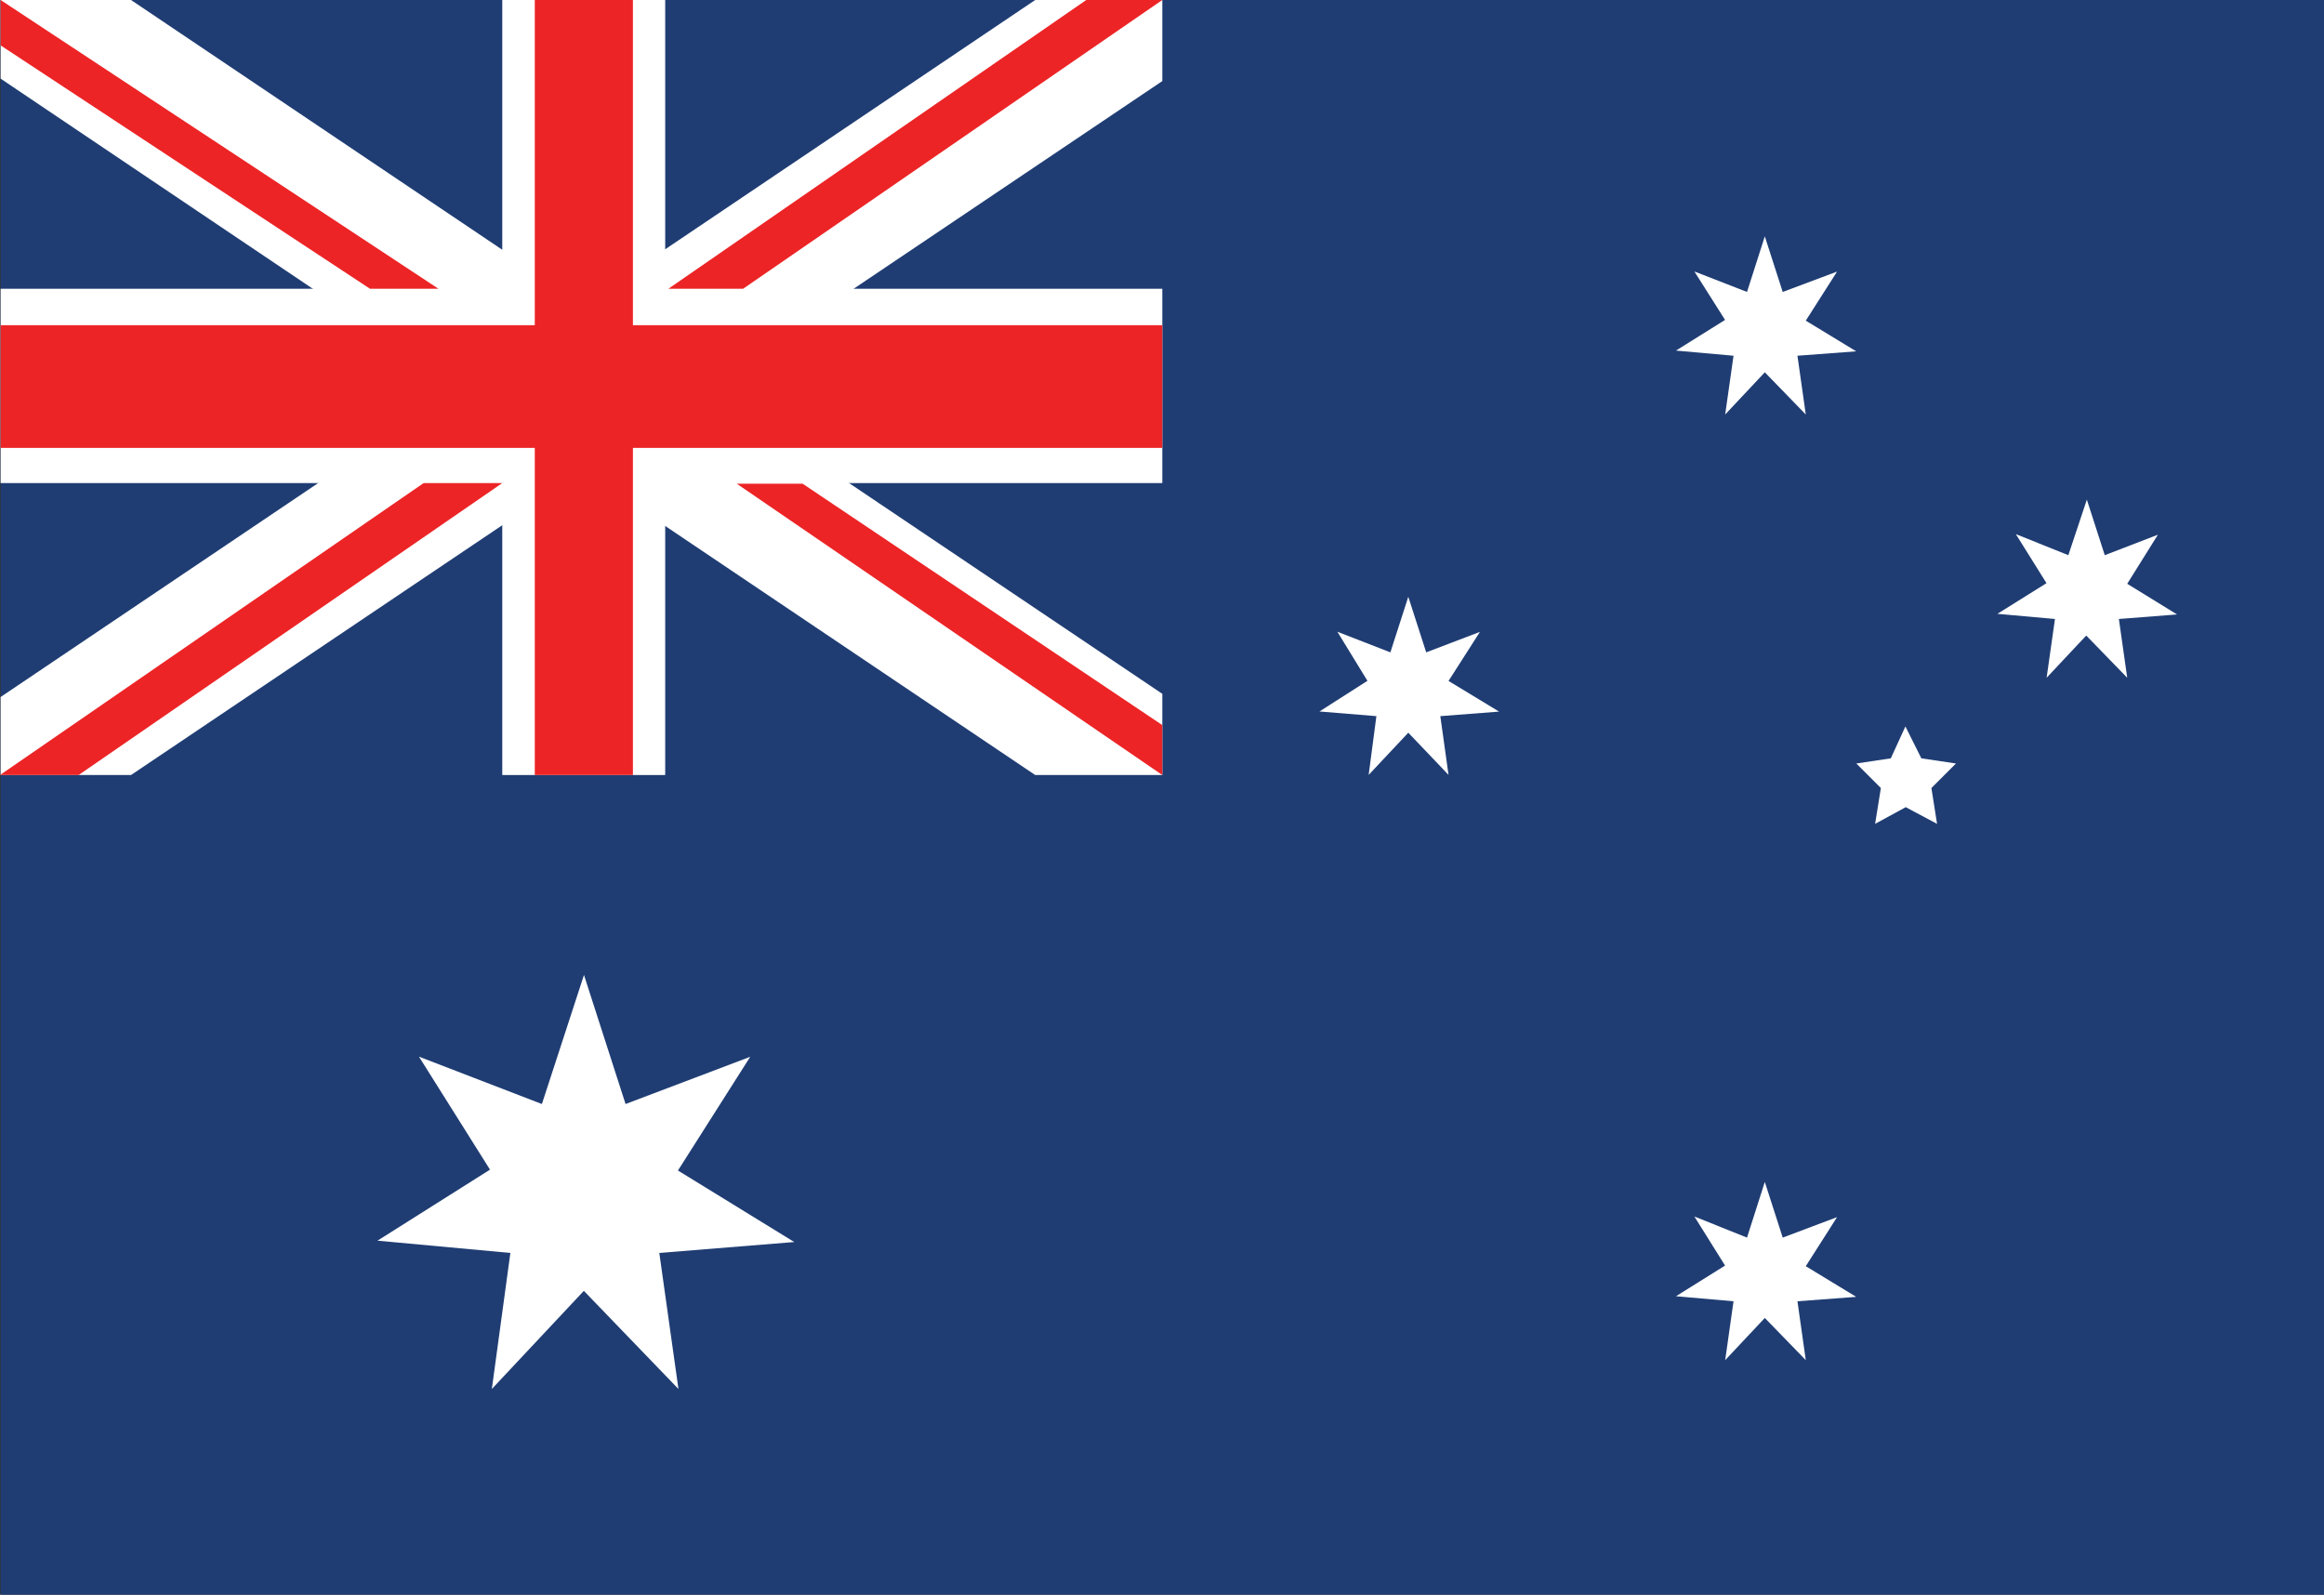
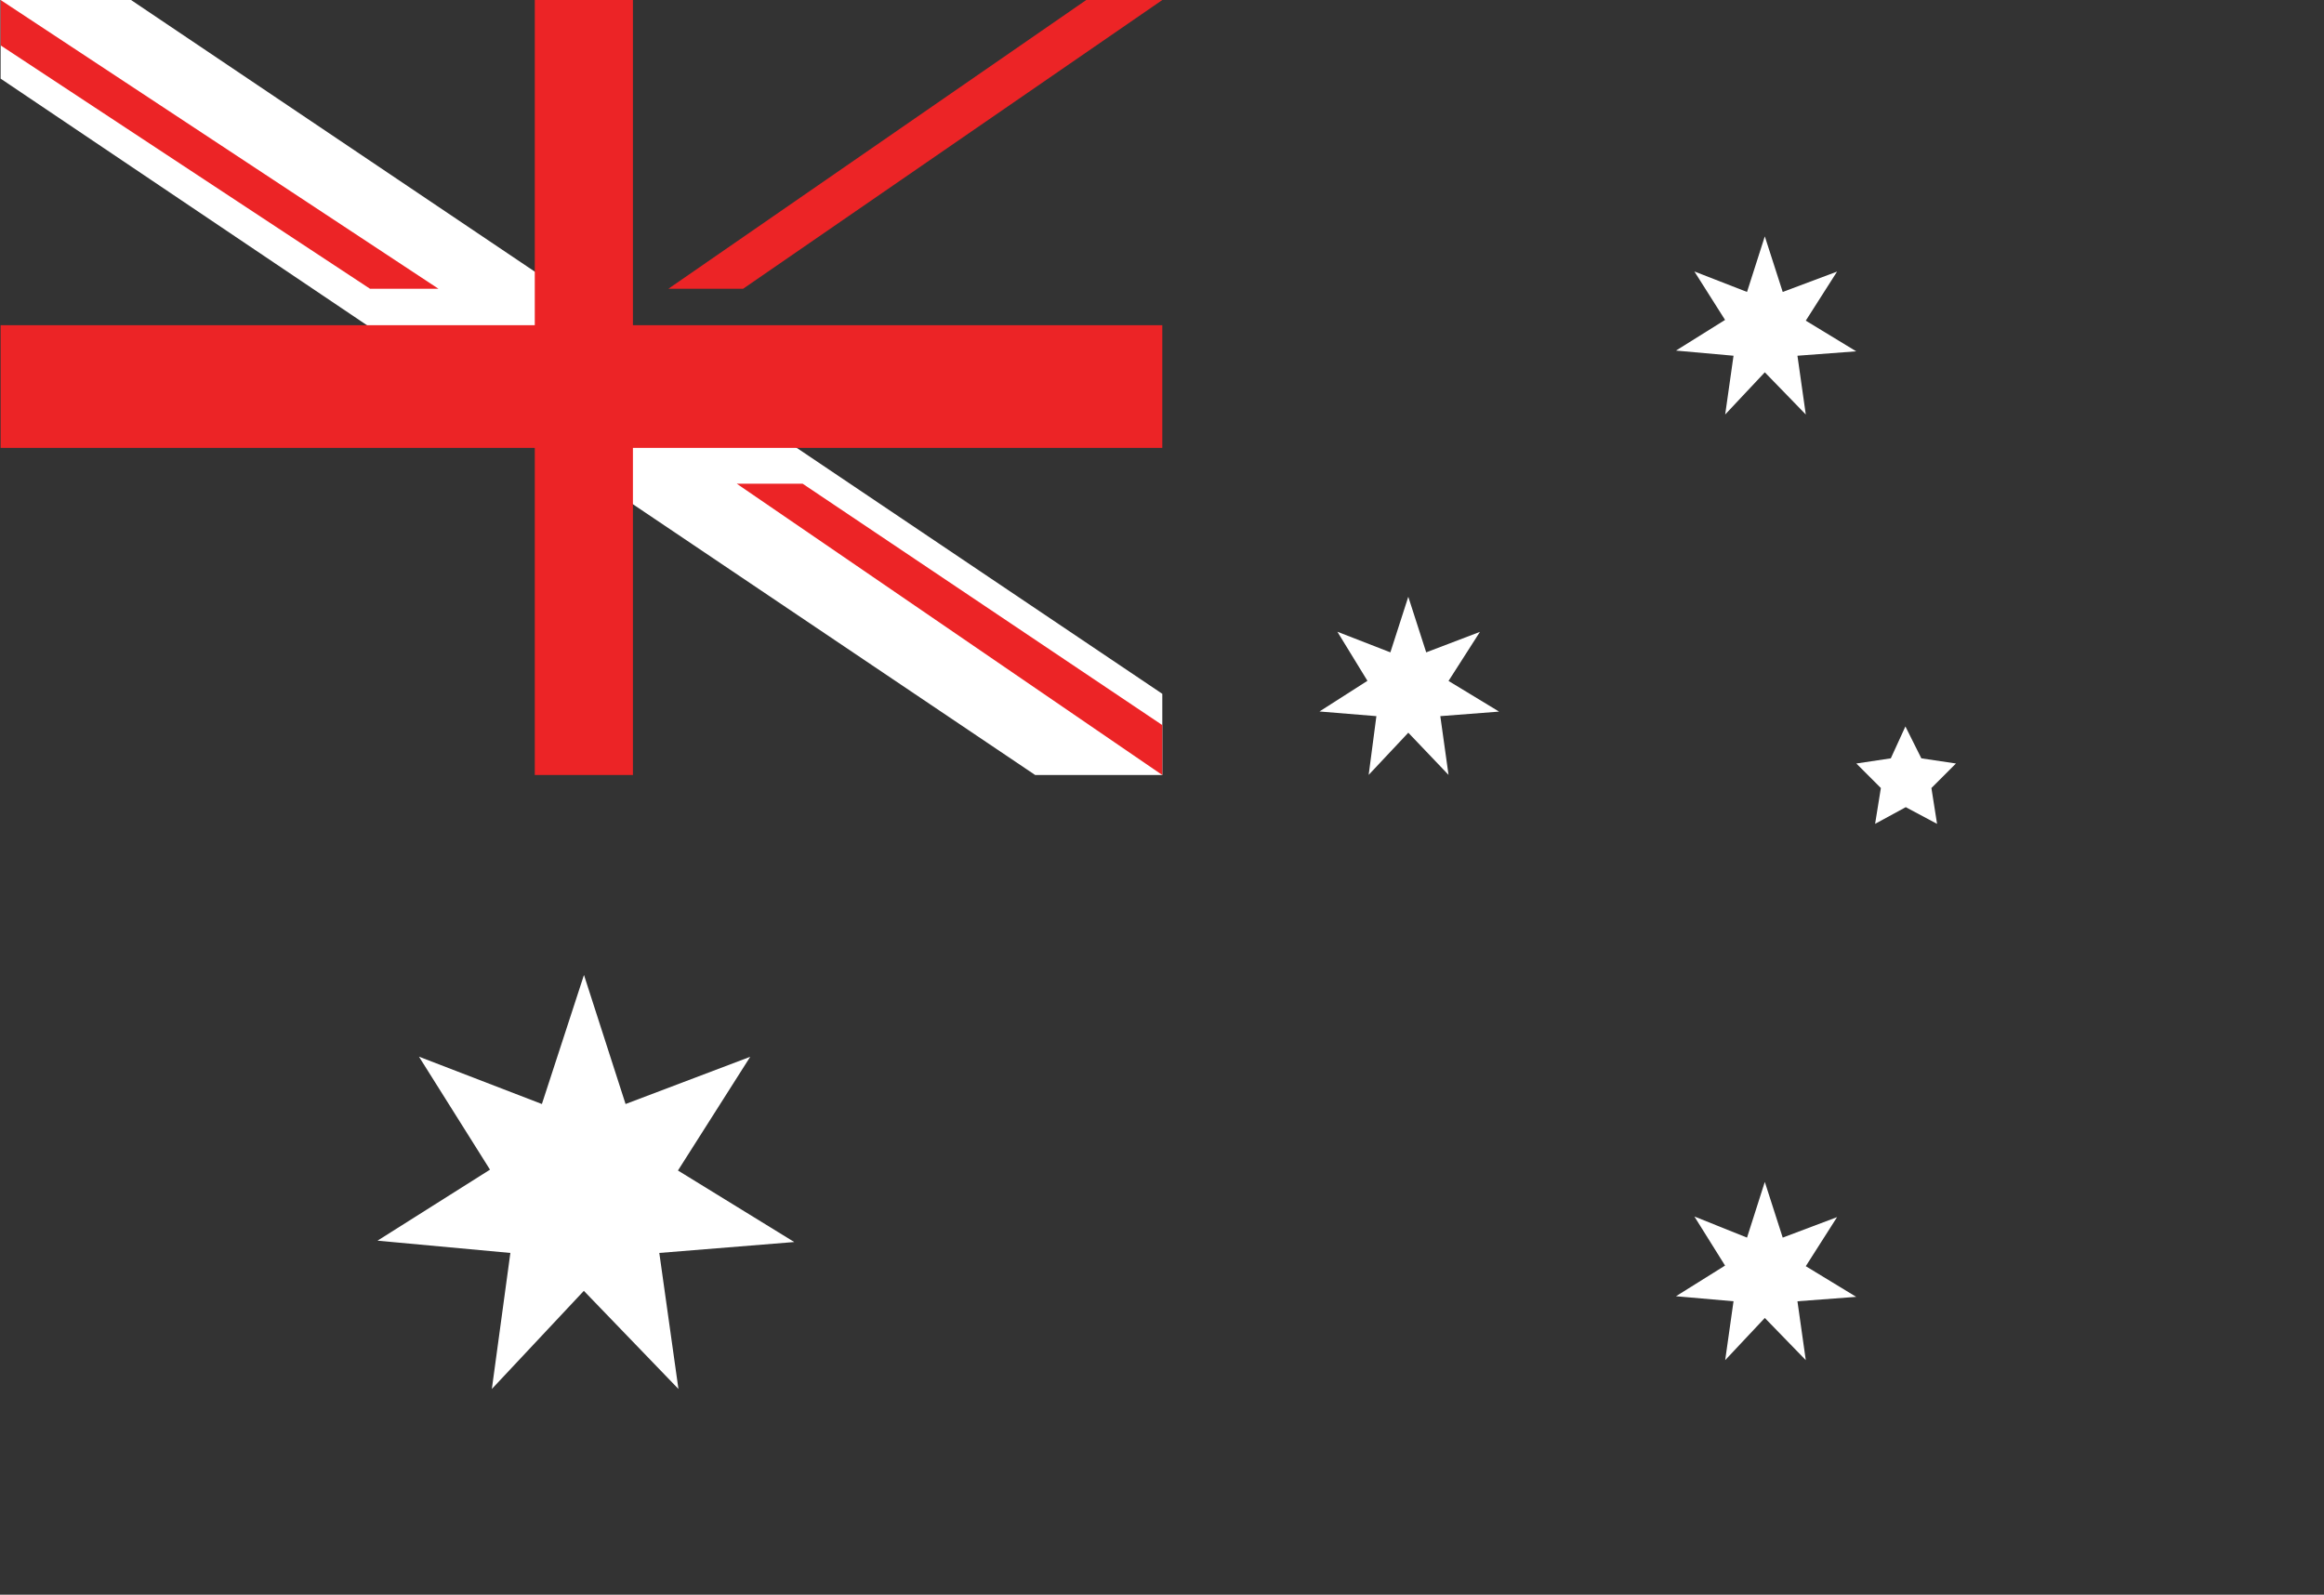
<svg xmlns="http://www.w3.org/2000/svg" viewBox="0 0 18.943 13">
  <rect x="0" y="0" width="18.943" height="13" fill="#333333" stroke="none" />
  <defs>
    <style>.cls-1{fill:none;}.cls-2{clip-path:url(#clip-path);}.cls-3{fill:#1f3d73;}.cls-4{clip-path:url(#clip-path-2);}.cls-5{fill:#fff;}.cls-6{clip-path:url(#clip-path-3);}.cls-7{clip-path:url(#clip-path-4);}.cls-8{fill:#ec2426;}.cls-9{clip-path:url(#clip-path-6);}.cls-10{clip-path:url(#clip-path-7);}.cls-11{clip-path:url(#clip-path-8);}</style>
    <clipPath id="clip-path" transform="translate(-0.026)">
      <rect class="cls-1" width="19" height="13" />
    </clipPath>
    <clipPath id="clip-path-2" transform="translate(-0.026)">
      <rect class="cls-1" width="10.01" height="6.818" />
    </clipPath>
    <clipPath id="clip-path-3" transform="translate(-0.026)">
      <rect class="cls-1" x="3.344" width="2.667" height="6.818" />
    </clipPath>
    <clipPath id="clip-path-4" transform="translate(-0.026)">
      <rect class="cls-1" y="1.484" width="10.01" height="2.667" />
    </clipPath>
    <clipPath id="clip-path-6" transform="translate(-0.026)">
      <rect class="cls-1" y="2.818" width="4.677" height="4" />
    </clipPath>
    <clipPath id="clip-path-7" transform="translate(-0.026)">
      <rect class="cls-1" x="4.677" width="5.333" height="2.818" />
    </clipPath>
    <clipPath id="clip-path-8" transform="translate(-0.026)">
      <rect class="cls-1" width="4.677" height="2.818" />
    </clipPath>
  </defs>
  <title>AUSFlag2</title>
  <g id="Ebene_2" data-name="Ebene 2">
    <g id="Ebene_1-2" data-name="Ebene 1">
      <g class="cls-2">
-         <path class="cls-3" d="M.031,0H18.969V13H.031Z" transform="translate(-0.026)" />
-       </g>
+         </g>
      <g class="cls-4">
-         <path class="cls-5" d="M8.464,0H9.5V.661L1.094,6.318H.031V5.682Z" transform="translate(-0.026)" />
        <path class="cls-5" d="M8.464,6.318H9.5V5.656L1.094,0H.031V.641Z" transform="translate(-0.026)" />
      </g>
      <g class="cls-6">
-         <path class="cls-5" d="M4.12,0H5.448V6.318H4.12Z" transform="translate(-0.026)" />
-       </g>
+         </g>
      <g class="cls-7">
-         <path class="cls-5" d="M.031,2.354H9.5V3.938H.031Z" transform="translate(-0.026)" />
        <path class="cls-8" d="M.031,2.651H9.5v1H.031Z" transform="translate(-0.026)" />
      </g>
      <g class="cls-6">
        <path class="cls-8" d="M4.385,0h.8V6.318h-.8Z" transform="translate(-0.026)" />
      </g>
      <g class="cls-9">
-         <path class="cls-8" d="M4.12,3.938H3.479L.026,6.318H.667Z" transform="translate(-0.026)" />
+         <path class="cls-8" d="M4.12,3.938H3.479H.667Z" transform="translate(-0.026)" />
      </g>
      <path class="cls-8" d="M6.031,3.943h.537L9.5,5.911v.407Z" transform="translate(-0.026)" />
      <g class="cls-10">
        <path class="cls-8" d="M5.474,2.354h.609L9.5,0H8.88Z" transform="translate(-0.026)" />
      </g>
      <g class="cls-11">
        <path class="cls-8" d="M.031,0,3.6,2.354H3.042L.031.37Z" transform="translate(-0.026)" />
      </g>
      <path class="cls-5" d="M4.443,9l.343-1.052L5.125,9l1.016-.385-.589.927.948.583-1.1.089.156,1.109-.771-.8-.75.8.151-1.109-1.083-.1.917-.579-.579-.921Z" transform="translate(-0.026)" />
      <path class="cls-5" d="M14.266,10.089l.145-.454.146.454L15,9.922l-.255.4.411.25-.479.036.068.48-.334-.344-.323.344.068-.48-.469-.041.4-.25-.25-.4Z" transform="translate(-0.026)" />
      <path class="cls-5" d="M11.359,5.318l.146-.453.146.453.438-.167-.256.4.412.25-.479.037.067.479-.328-.344-.323.344.063-.479L10.781,5.8l.391-.25-.245-.4Z" transform="translate(-0.026)" />
      <path class="cls-5" d="M14.266,2.38l.145-.453.146.453L15,2.214l-.255.4.411.25-.479.036.068.479-.334-.344-.323.344.068-.479-.469-.042.4-.25-.25-.395Z" transform="translate(-0.026)" />
-       <path class="cls-5" d="M16.885,4.526l.151-.453.146.453.433-.167-.25.4.406.25-.474.037.068.479-.334-.344-.323.344.068-.479-.469-.042.4-.25-.25-.4Z" transform="translate(-0.026)" />
      <path class="cls-5" d="M15.557,5.922l.13.26.282.042-.2.2.046.292-.255-.136-.25.136.047-.292-.2-.2.281-.042Z" transform="translate(-0.026)" />
    </g>
  </g>
</svg>